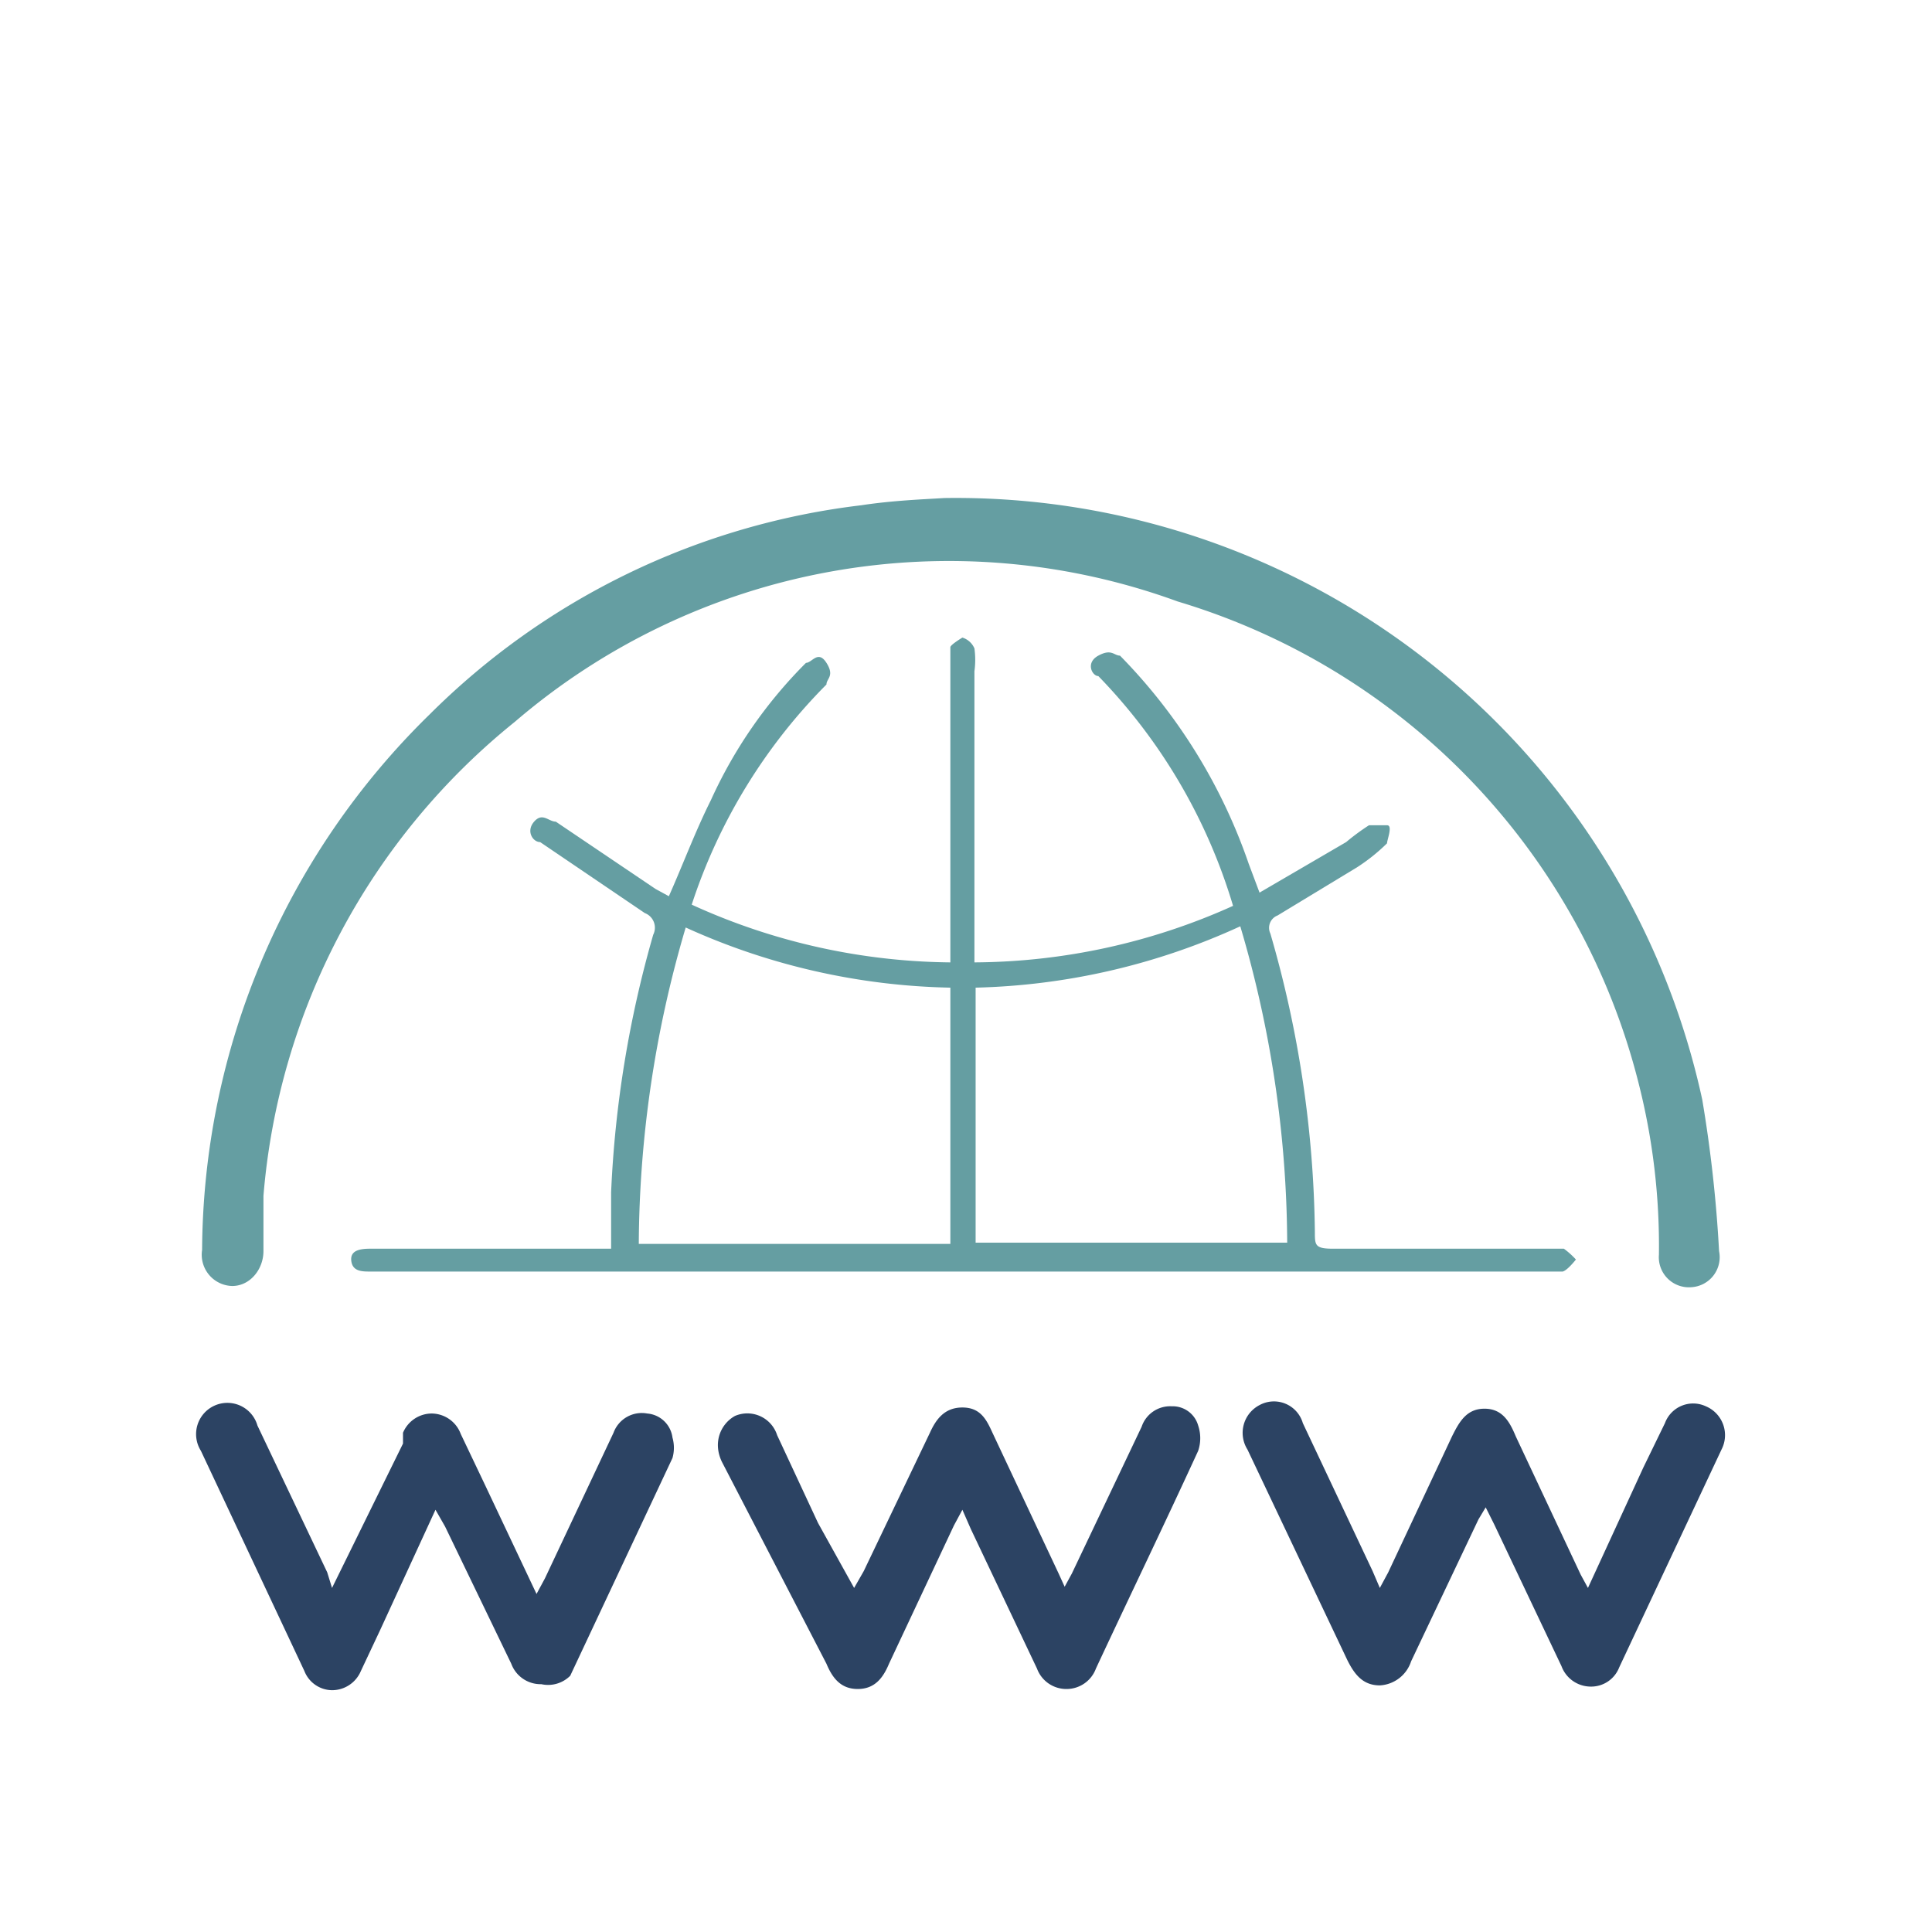
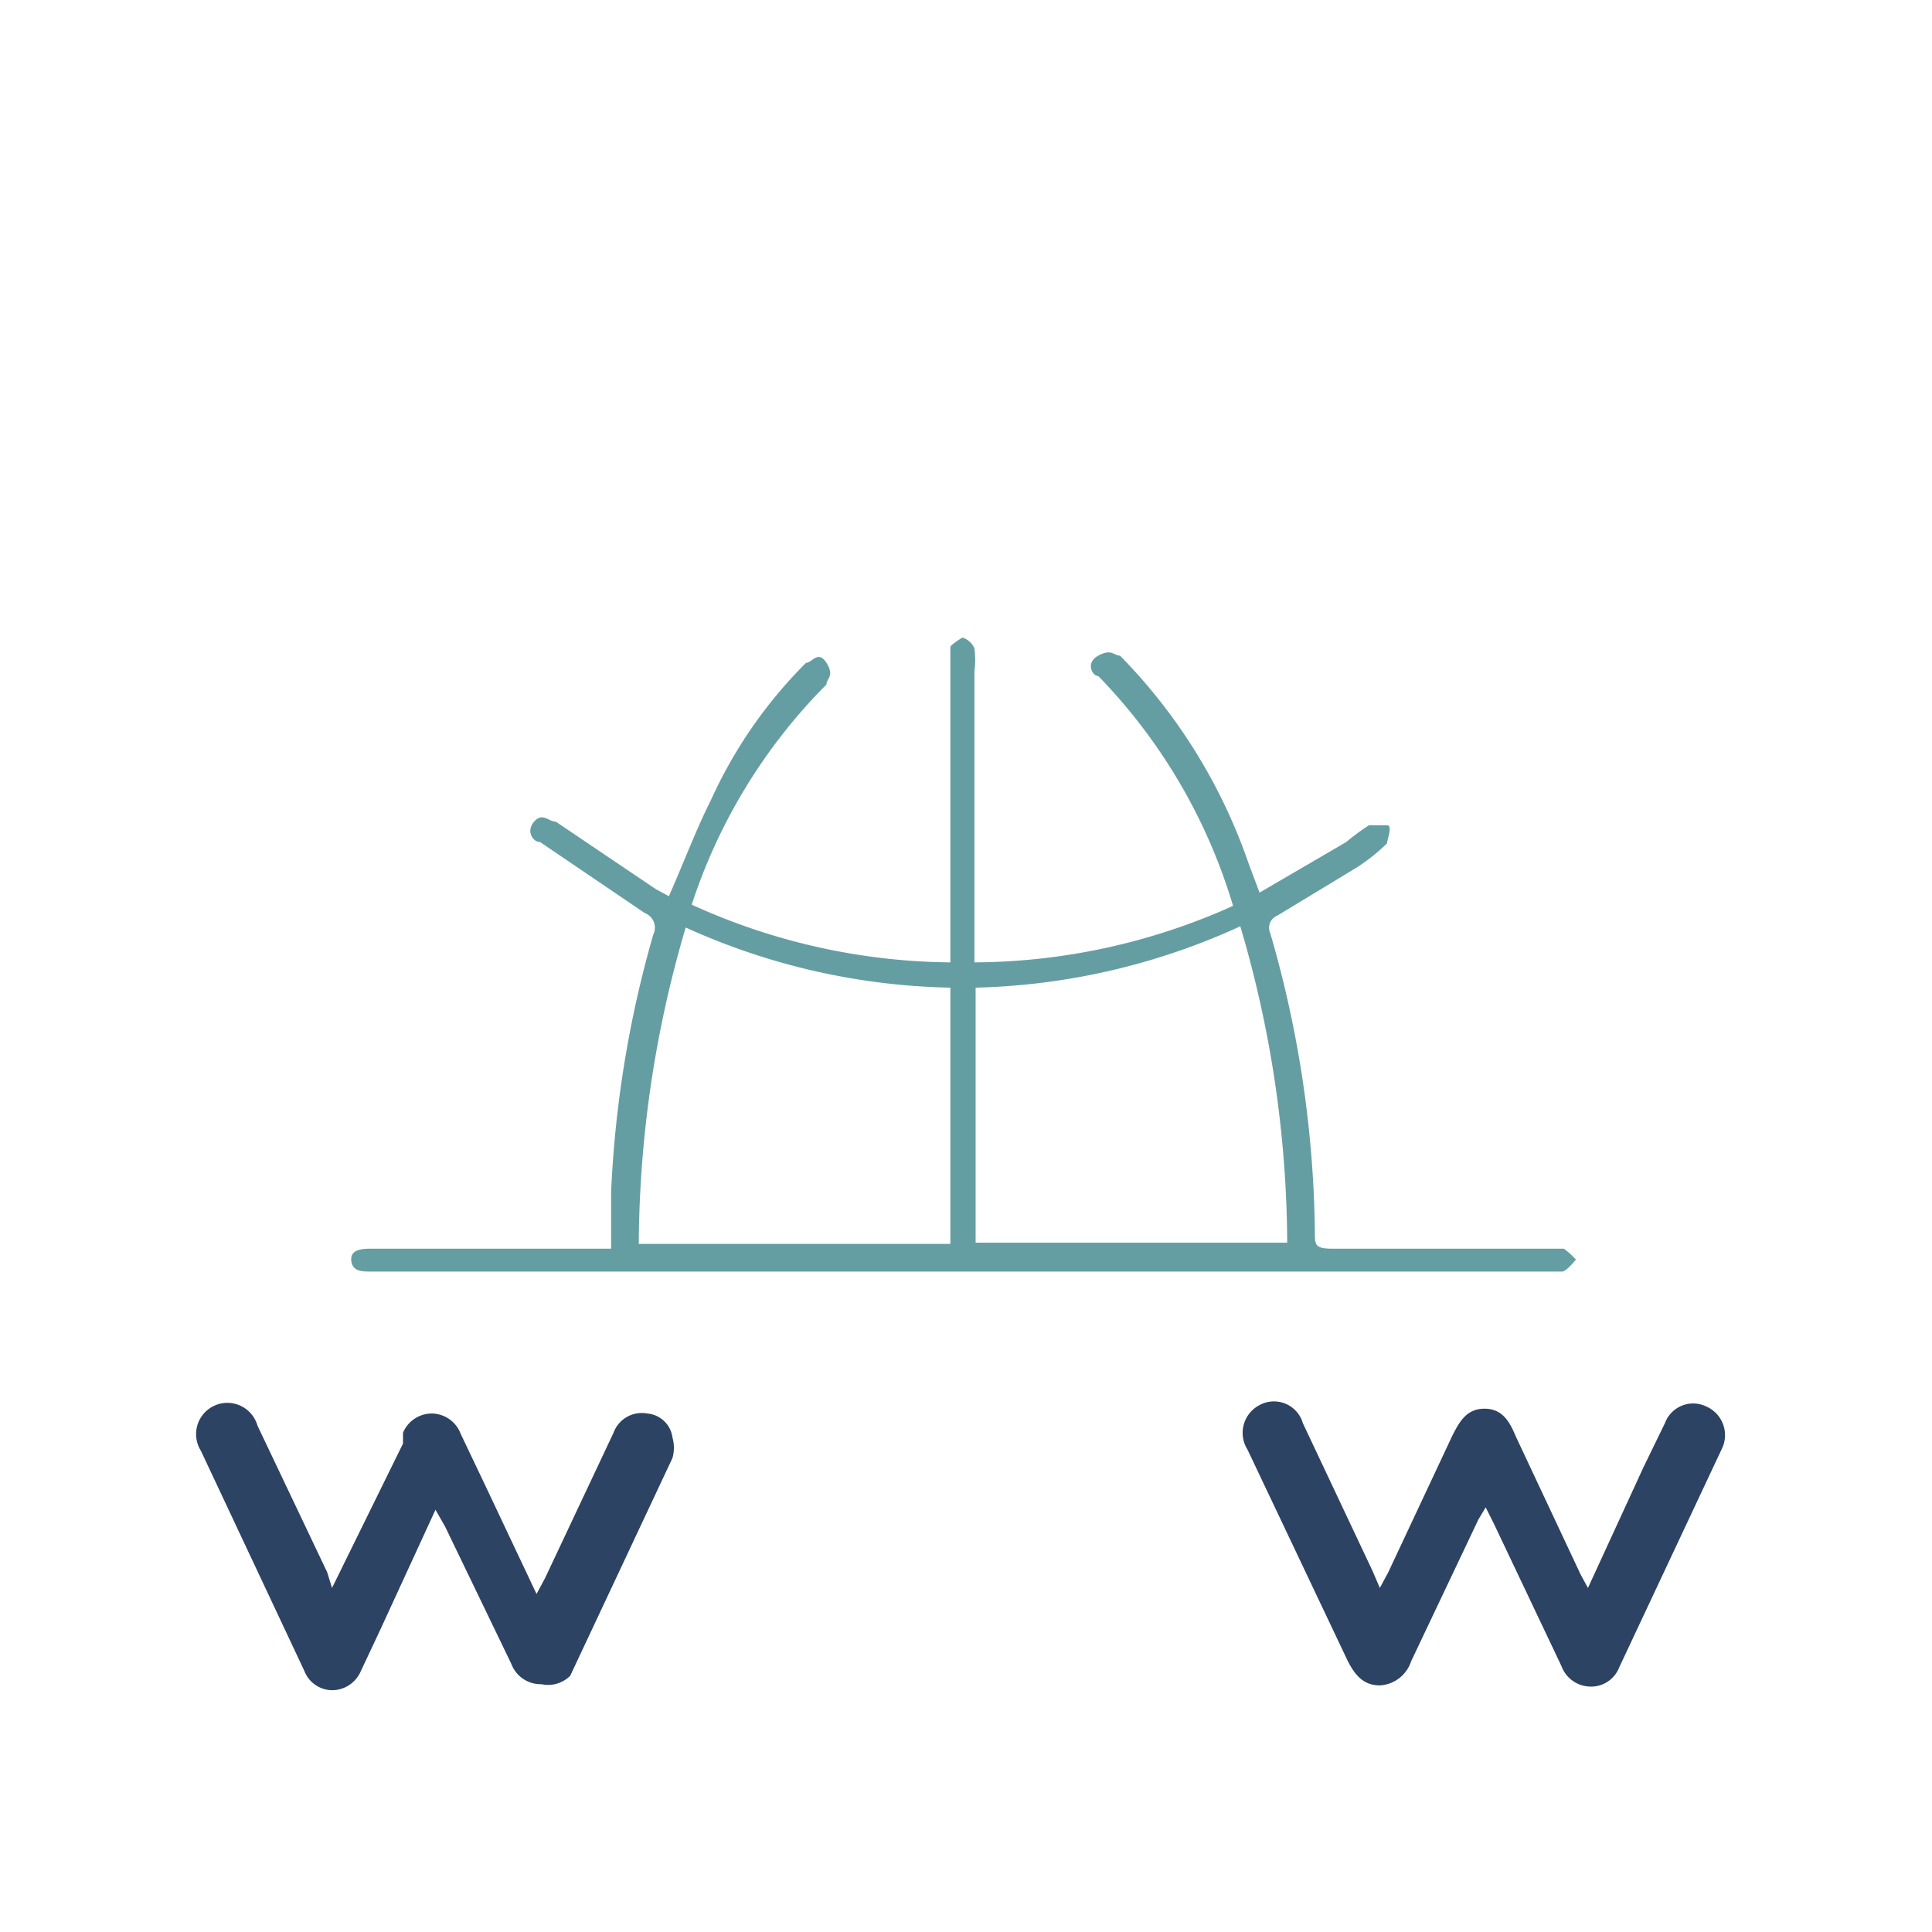
<svg xmlns="http://www.w3.org/2000/svg" viewBox="0 0 16.06 16.06">
  <title>icon-wb-domain_1</title>
  <g id="Capa_2" data-name="Capa 2">
    <g id="Capa_1-2" data-name="Capa 1">
      <rect width="16.06" height="16.06" style="fill:none" />
-       <path d="M7.85,4.14a6.35,6.35,0,0,1,6.3,5,11.19,11.19,0,0,1,.14,1.26.25.25,0,0,1-.23.3.25.25,0,0,1-.27-.27A5.49,5.49,0,0,0,13.62,9,5.61,5.61,0,0,0,9.79,5,5.54,5.54,0,0,0,4.28,6,5.65,5.65,0,0,0,2.19,9.94c0,.15,0,.31,0,.46s-.11.29-.26.29a.26.26,0,0,1-.25-.3A6.27,6.27,0,0,1,3.57,5.94,6.1,6.1,0,0,1,7.16,4.2C7.42,4.16,7.69,4.15,7.85,4.14Z" style="fill:#659ea2" />
      <path d="M10.25,7.53A4.64,4.64,0,0,0,9.13,5.62c-.05,0-.11-.11,0-.17s.13,0,.18,0a4.6,4.6,0,0,1,1.07,1.73l.09.24L11.19,7a1.88,1.88,0,0,1,.19-.14s.1,0,.15,0,0,.12,0,.15a1.55,1.55,0,0,1-.25.2l-.66.4a.11.11,0,0,0-.06.15,9.22,9.22,0,0,1,.37,2.48c0,.11,0,.14.15.14h1.83s.07,0,.09,0a.68.68,0,0,1,.1.09s-.07.09-.11.1H3.08c-.07,0-.15,0-.16-.09s.08-.1.16-.1h2c0-.16,0-.31,0-.47a9.17,9.17,0,0,1,.35-2.14.13.13,0,0,0-.07-.18L4.49,7c-.06,0-.12-.09-.05-.17s.12,0,.18,0l.83.56.11.06c.12-.27.22-.54.35-.8A3.87,3.87,0,0,1,6.7,5.51c.05,0,.1-.11.17,0s0,.13,0,.18A4.63,4.63,0,0,0,5.75,7.52,5.28,5.28,0,0,0,7.9,8c0-.05,0-.1,0-.14q0-1.2,0-2.39s0-.07,0-.09S8,5.3,8,5.3a.16.16,0,0,1,.1.09.69.69,0,0,1,0,.19q0,1.14,0,2.29S8.1,8,8.1,8A5.29,5.29,0,0,0,10.25,7.53ZM7.9,8.21a5.57,5.57,0,0,1-2.2-.5,9.41,9.41,0,0,0-.39,2.63H7.9m.21-2.13v2.12H10.7a9.37,9.37,0,0,0-.39-2.63A5.59,5.59,0,0,1,8.11,8.21Z" style="fill:#659ea2" />
      <path d="M2.76,13.2,3.35,12l0-.09a.26.26,0,0,1,.24-.16.26.26,0,0,1,.24.17l.2.42.43.91.07-.13.57-1.21a.25.25,0,0,1,.28-.16.23.23,0,0,1,.21.2.31.31,0,0,1,0,.17l-.85,1.81A.26.26,0,0,1,4.5,14a.26.26,0,0,1-.25-.17L3.7,12.69l-.08-.14-.46,1L3,13.89a.26.26,0,0,1-.24.16.25.25,0,0,1-.23-.16l-.86-1.83a.26.26,0,1,1,.47-.21l.58,1.22Z" style="fill:#2c4363" />
      <path d="M11.47,13.2l.07-.13.53-1.13c.06-.12.12-.23.27-.23s.21.11.26.23l.54,1.15.06.11.46-1,.18-.37a.25.25,0,0,1,.34-.14.26.26,0,0,1,.13.36l-.85,1.81a.25.25,0,0,1-.24.16.26.26,0,0,1-.24-.17l-.56-1.18-.07-.14-.06.1-.56,1.18a.29.29,0,0,1-.26.2c-.14,0-.21-.09-.27-.21l-.83-1.75a.26.26,0,0,1,.1-.37.25.25,0,0,1,.36.15l.58,1.23Z" style="fill:#2c4363" />
-       <path d="M7.1,13.2l.08-.14.55-1.15c.05-.11.12-.21.27-.21s.2.1.25.21l.55,1.17.05.11.06-.11.58-1.22a.25.25,0,0,1,.25-.17.22.22,0,0,1,.22.16.33.33,0,0,1,0,.21c-.28.61-.57,1.21-.85,1.81a.26.26,0,0,1-.24.17.26.26,0,0,1-.25-.17l-.55-1.16L8,12.55l-.07.13-.54,1.15c-.05.12-.12.21-.26.21s-.21-.09-.26-.21L6,12.15l0,0c-.08-.17,0-.32.11-.38a.26.26,0,0,1,.35.16l.34.73Z" style="fill:#2c4363" />
    </g>
  </g>
</svg>